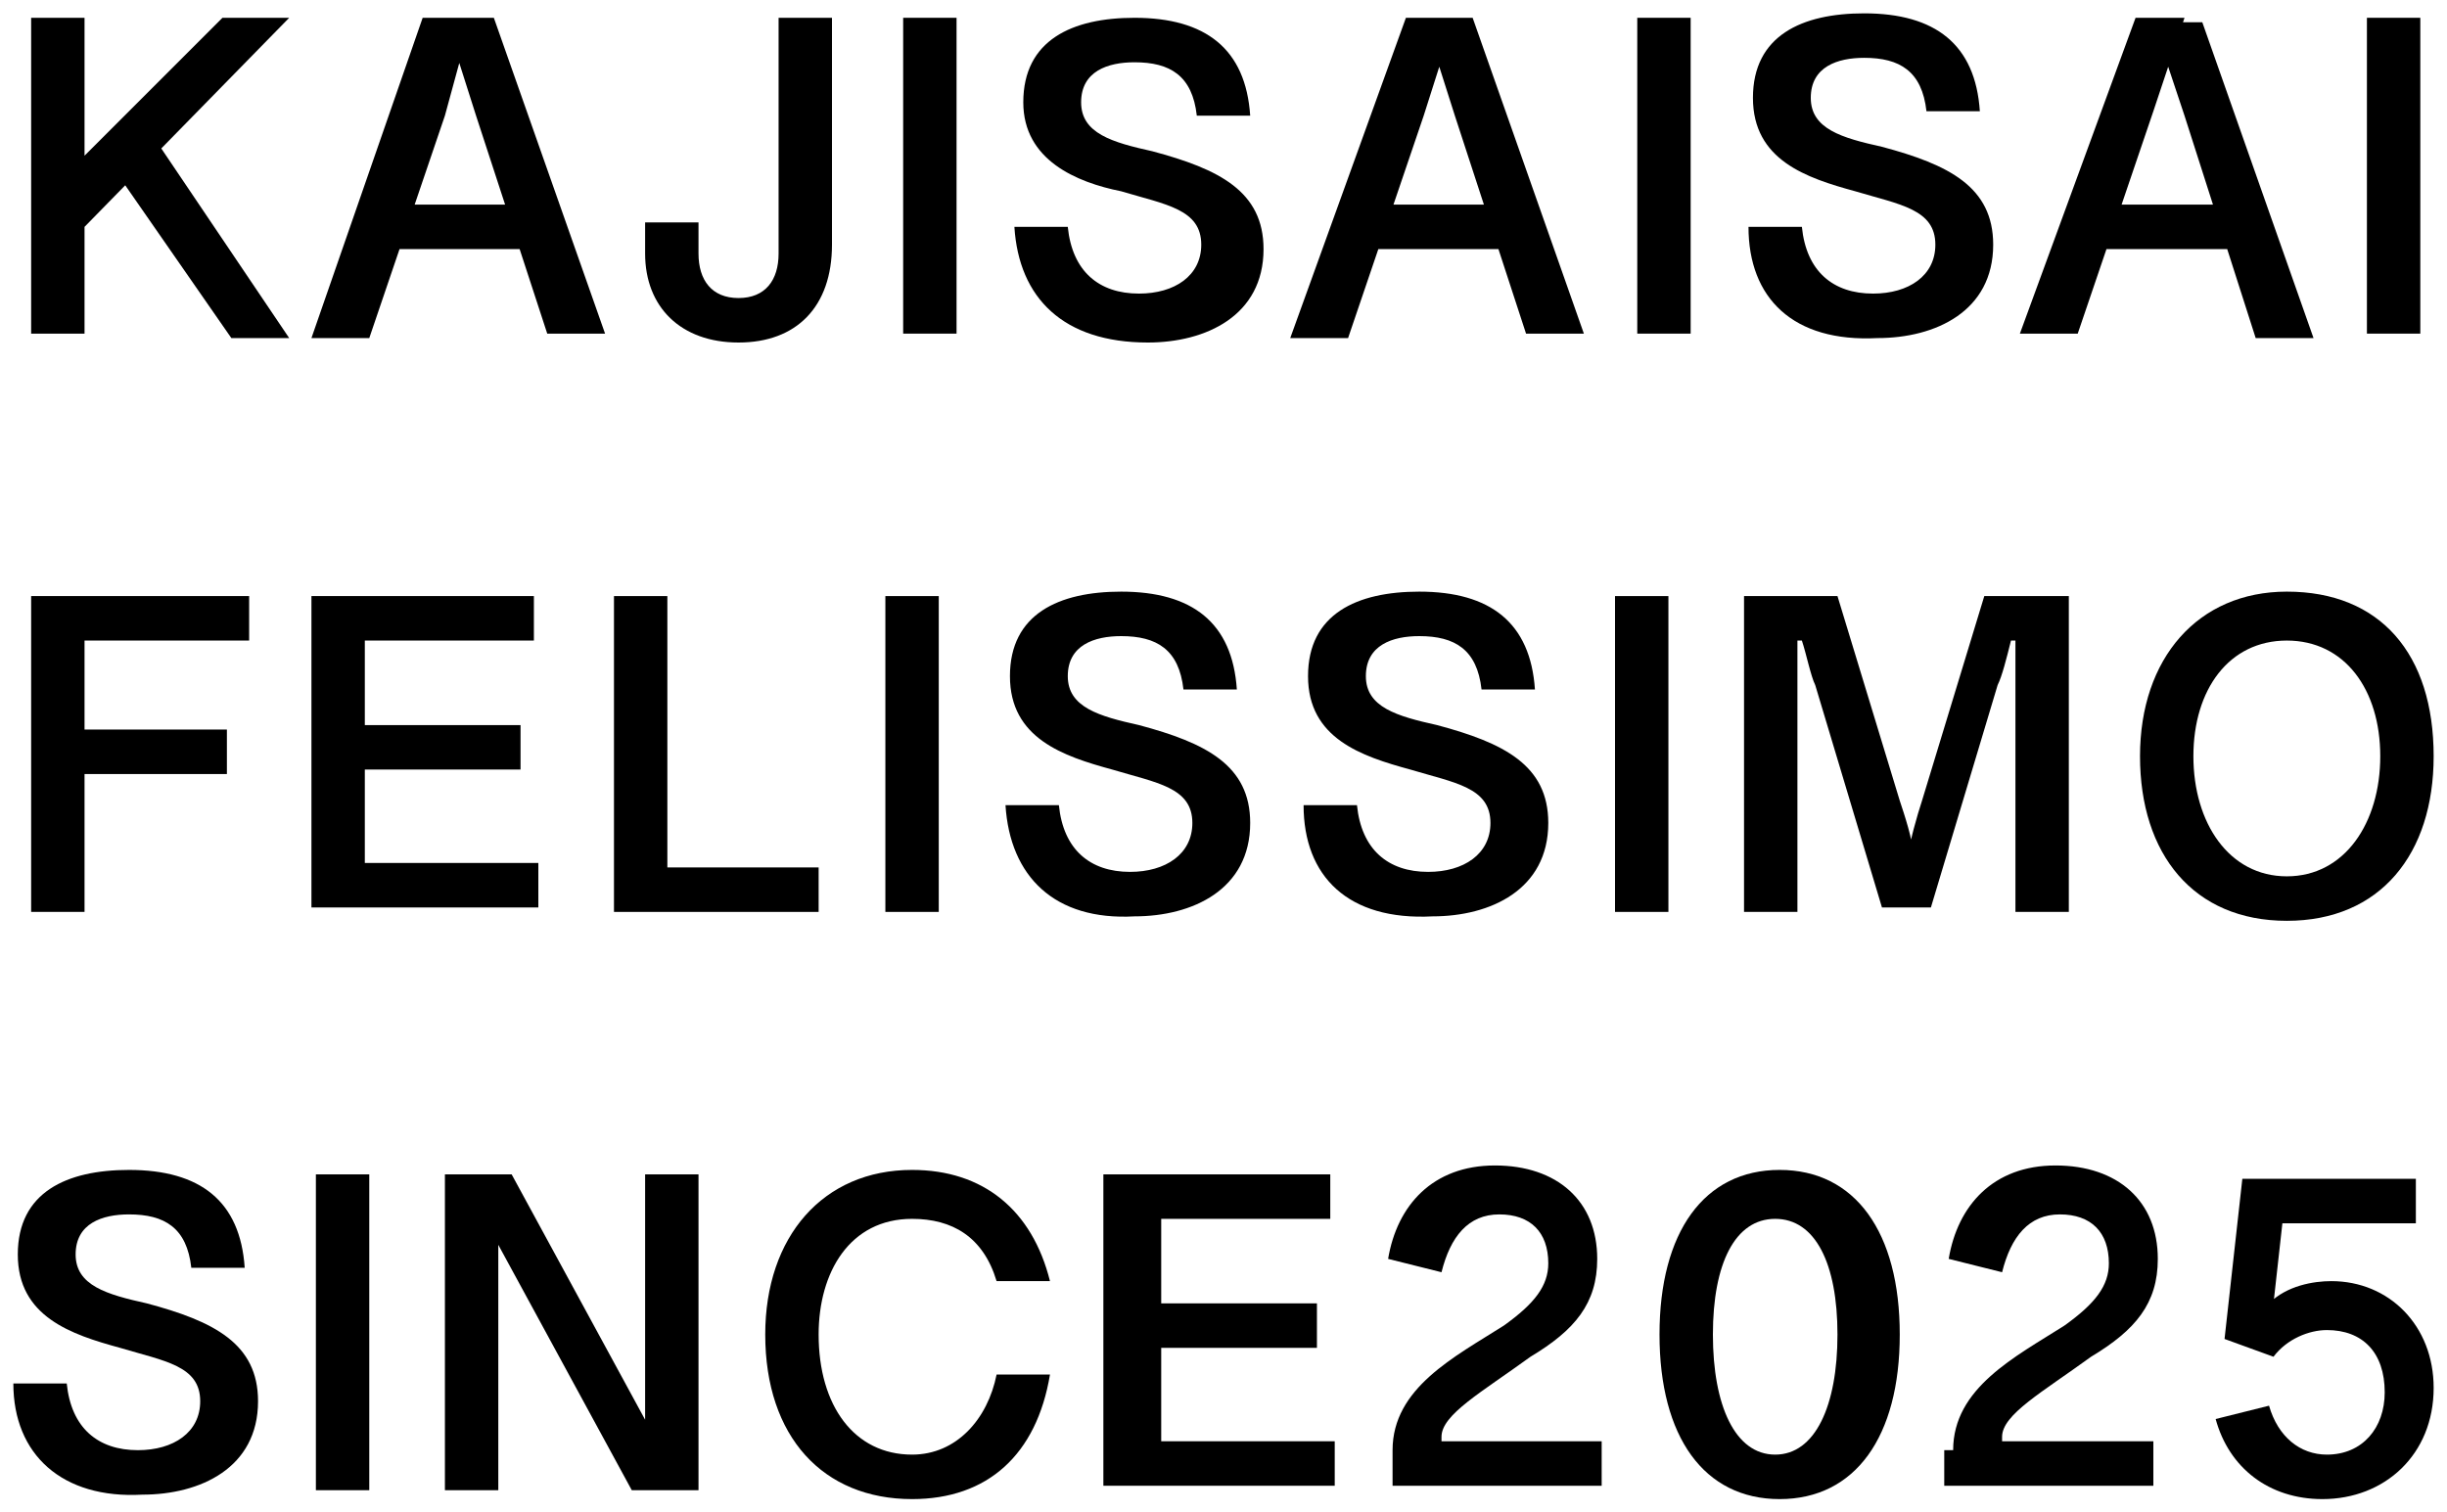
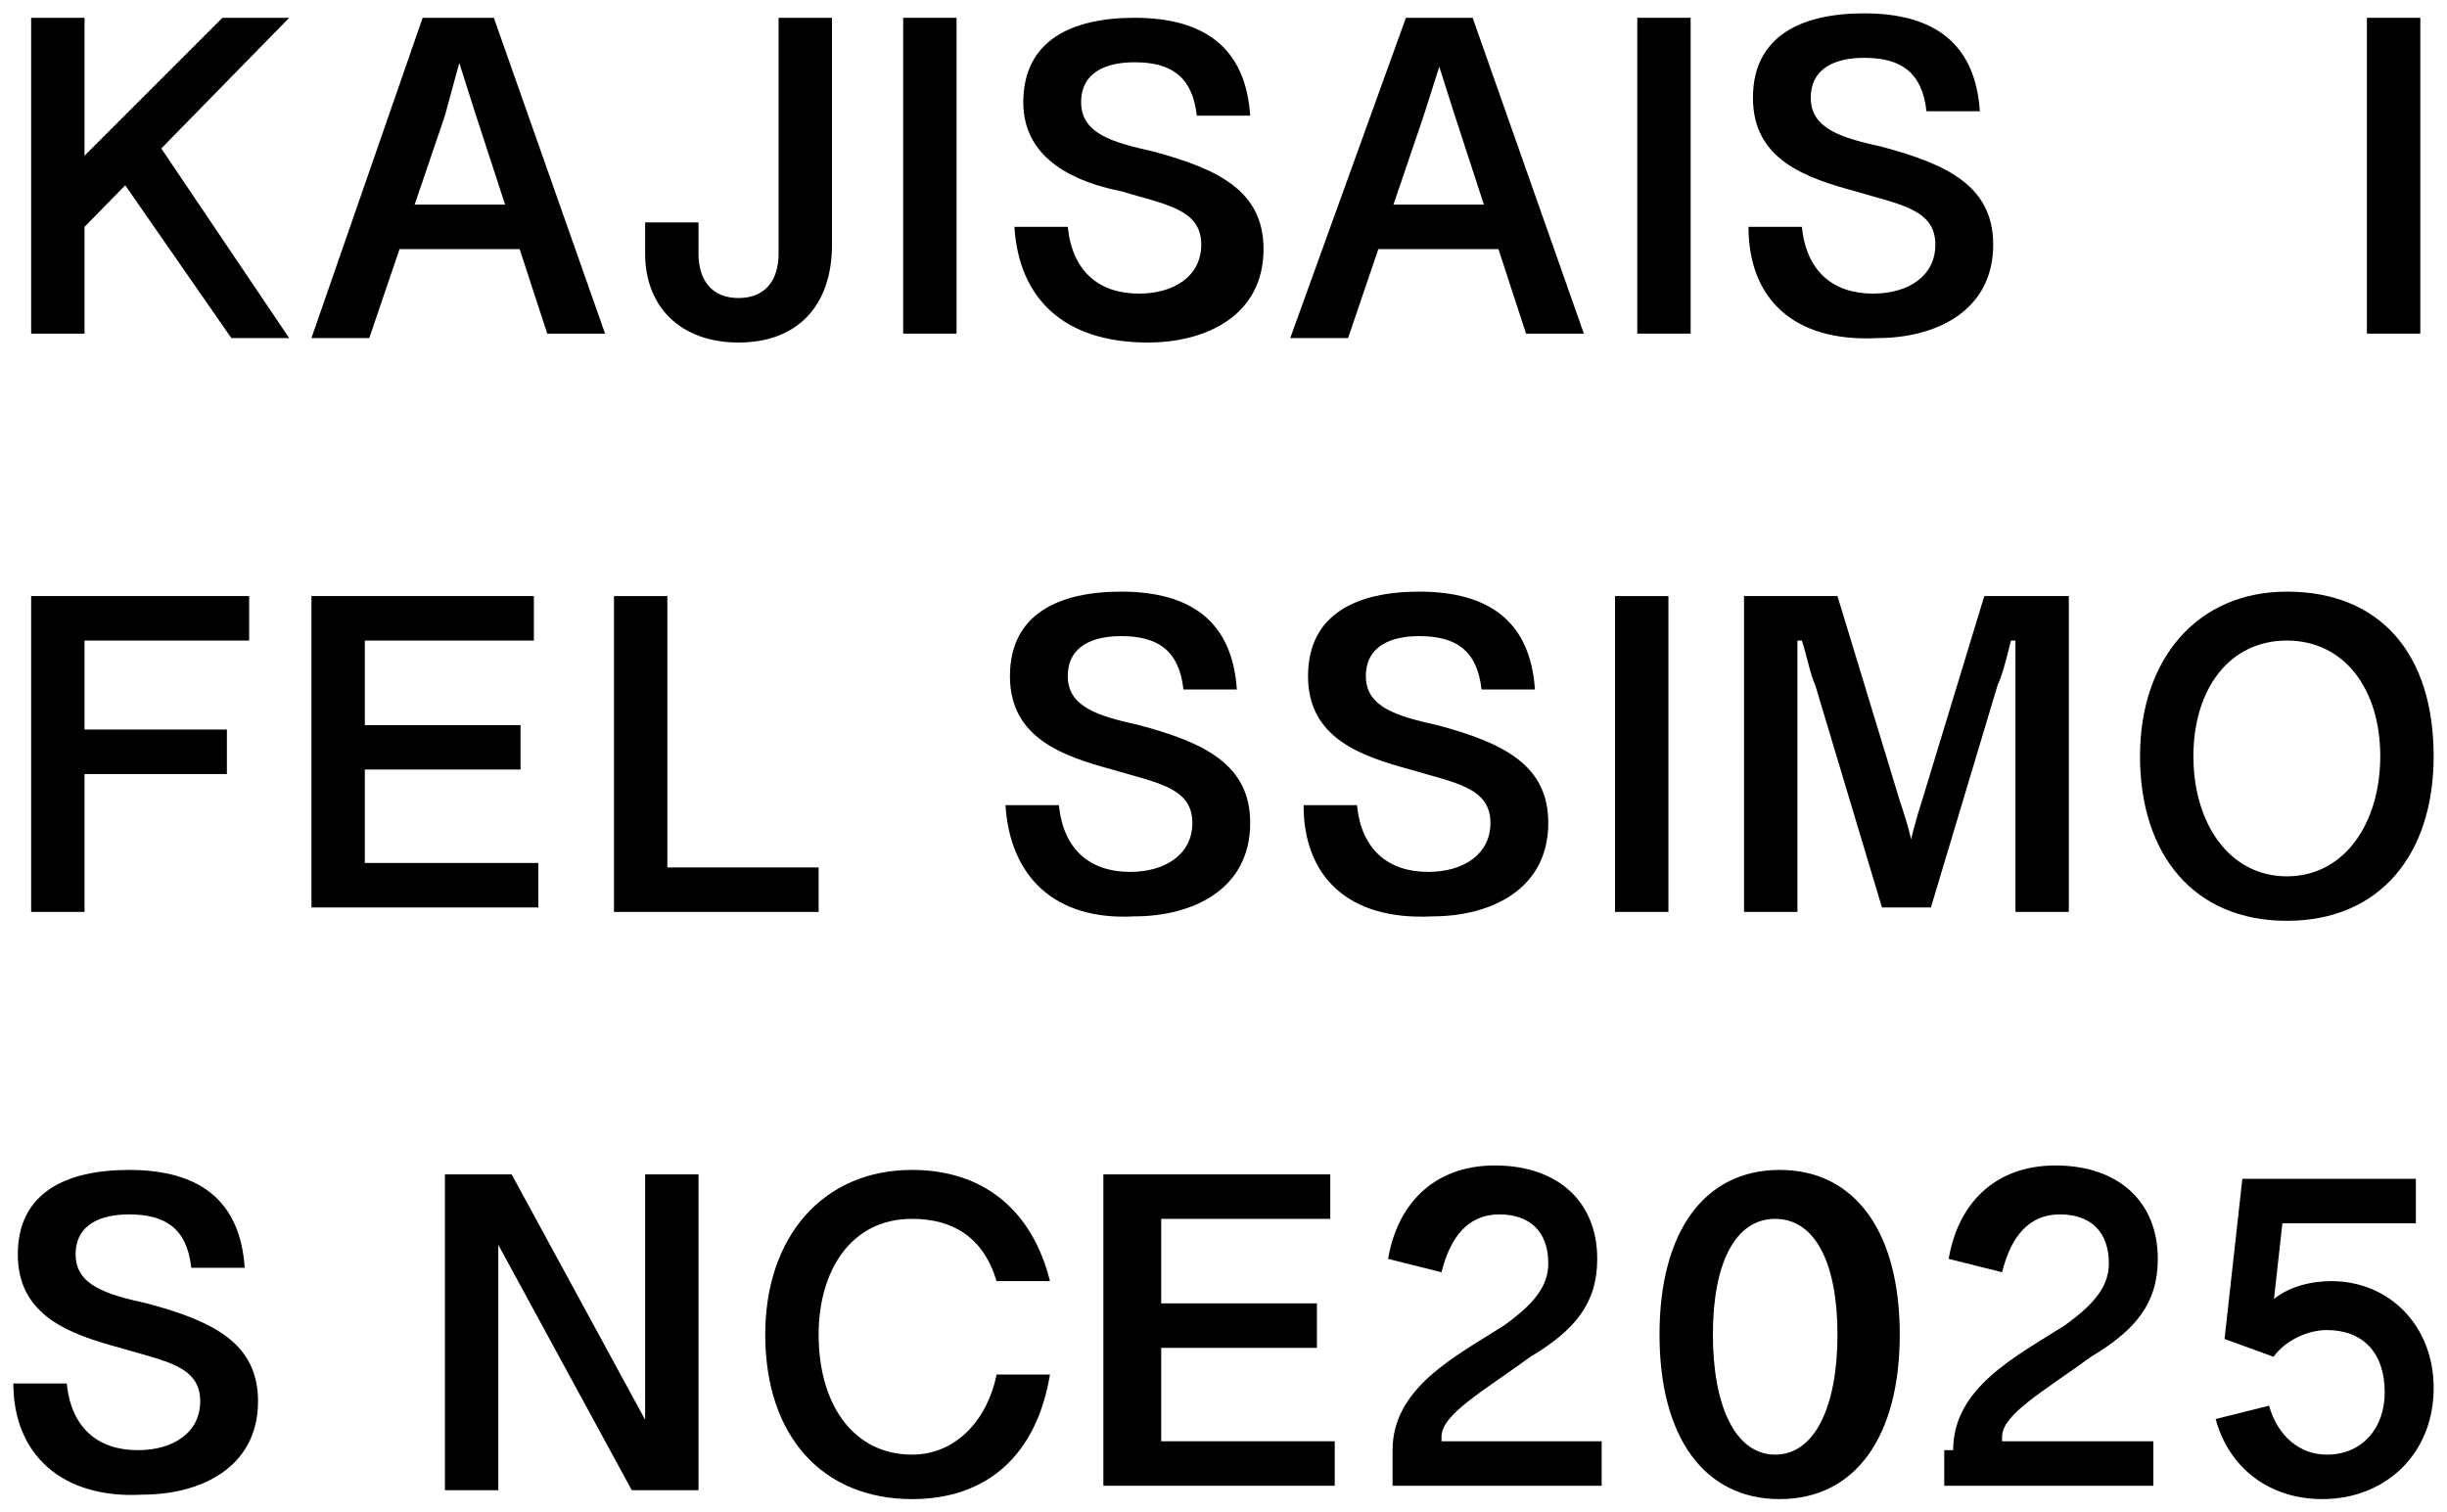
<svg xmlns="http://www.w3.org/2000/svg" version="1.1" id="レイヤー_1" x="0px" y="0px" viewBox="0 0 55 34" style="enable-background:new 0 0 55 34;" xml:space="preserve">
  <g>
    <g>
      <path d="M0.7,0.4h1.2v7.1H0.7V0.4z M1.8,3.6L5,0.4h1.5L1.9,5.1L1.8,3.6z M2.7,4l0.9-0.7l2.9,4.3H5.2L2.7,4z" />
      <path d="M9.5,0.4h1.1L10,2.6l-1.7,5H7L9.5,0.4z M8.8,4.6h3.1v1H8.8V4.6z M10.7,2.6L10,0.4h1.1l2.5,7.1h-1.3L10.7,2.6z" />
      <path d="M14.5,5.7V5h1.2v0.7c0,0.6,0.3,1,0.9,1c0.6,0,0.9-0.4,0.9-1V0.4h1.2v5.1c0,1.4-0.8,2.2-2.1,2.2    C15.3,7.7,14.5,6.9,14.5,5.7z" />
      <path d="M20.3,0.4h1.2v7.1h-1.2V0.4z" />
      <path d="M22.8,5.1h1.2c0.1,1,0.7,1.5,1.6,1.5c0.8,0,1.4-0.4,1.4-1.1c0-0.8-0.8-0.9-1.8-1.2C24.2,4.1,23,3.6,23,2.3    c0-1.4,1.1-1.9,2.5-1.9c1.6,0,2.5,0.7,2.6,2.2h-1.2c-0.1-0.9-0.6-1.2-1.4-1.2c-0.6,0-1.2,0.2-1.2,0.9c0,0.7,0.7,0.9,1.6,1.1    c1.5,0.4,2.5,0.9,2.5,2.2c0,1.5-1.3,2.1-2.6,2.1C23.9,7.7,22.9,6.7,22.8,5.1z" />
      <path d="M31.6,0.4h1.1L32,2.6l-1.7,5H29L31.6,0.4z M30.8,4.6h3.1v1h-3.1V4.6z M32.7,2.6L32,0.4h1.1l2.5,7.1h-1.3L32.7,2.6z" />
      <path d="M36.8,0.4H38v7.1h-1.2V0.4z" />
      <path d="M39.3,5.1h1.2c0.1,1,0.7,1.5,1.6,1.5c0.8,0,1.4-0.4,1.4-1.1c0-0.8-0.8-0.9-1.8-1.2c-1.1-0.3-2.3-0.7-2.3-2.1    c0-1.4,1.1-1.9,2.5-1.9c1.6,0,2.5,0.7,2.6,2.2h-1.2c-0.1-0.9-0.6-1.2-1.4-1.2c-0.6,0-1.2,0.2-1.2,0.9c0,0.7,0.7,0.9,1.6,1.1    c1.5,0.4,2.5,0.9,2.5,2.2c0,1.5-1.3,2.1-2.6,2.1C40.3,7.7,39.3,6.7,39.3,5.1z" />
-       <path d="M48,0.4h1.1l-0.7,2.1l-1.7,5h-1.3L48,0.4z M47.2,4.6h3.1v1h-3.1V4.6z M49.1,2.6l-0.7-2.1h1.1l2.5,7.1h-1.3L49.1,2.6z" />
      <path d="M53.2,0.4h1.2v7.1h-1.2V0.4z" />
      <path d="M0.7,13.4h4.9v1H1.9v2h3.2v1H1.9v3.1H0.7V13.4z" />
      <path d="M7,13.4h5v1H8.2v1.9h3.5v1H8.2v2.1h3.9v1H7V13.4z" />
      <path d="M13.8,13.4H15v6.1h3.4v1h-4.6V13.4z" />
-       <path d="M19.9,13.4h1.2v7.1h-1.2V13.4z" />
      <path d="M22.6,18.1h1.2c0.1,1,0.7,1.5,1.6,1.5c0.8,0,1.4-0.4,1.4-1.1c0-0.8-0.8-0.9-1.8-1.2c-1.1-0.3-2.3-0.7-2.3-2.1    c0-1.4,1.1-1.9,2.5-1.9c1.6,0,2.5,0.7,2.6,2.2h-1.2c-0.1-0.9-0.6-1.2-1.4-1.2c-0.6,0-1.2,0.2-1.2,0.9c0,0.7,0.7,0.9,1.6,1.1    c1.5,0.4,2.5,0.9,2.5,2.2c0,1.5-1.3,2.1-2.6,2.1C23.7,20.7,22.7,19.7,22.6,18.1z" />
      <path d="M29.3,18.1h1.2c0.1,1,0.7,1.5,1.6,1.5c0.8,0,1.4-0.4,1.4-1.1c0-0.8-0.8-0.9-1.8-1.2c-1.1-0.3-2.3-0.7-2.3-2.1    c0-1.4,1.1-1.9,2.5-1.9c1.6,0,2.5,0.7,2.6,2.2h-1.2c-0.1-0.9-0.6-1.2-1.4-1.2c-0.6,0-1.2,0.2-1.2,0.9c0,0.7,0.7,0.9,1.6,1.1    c1.5,0.4,2.5,0.9,2.5,2.2c0,1.5-1.3,2.1-2.6,2.1C30.3,20.7,29.3,19.7,29.3,18.1z" />
      <path d="M36.3,13.4h1.2v7.1h-1.2V13.4z" />
      <path d="M39.4,13.4h1.9l1.4,4.6c0.1,0.3,0.3,0.9,0.3,1.2h-0.1c0-0.2,0.2-0.9,0.3-1.2l1.4-4.6h1.9v7.1h-1.2v-4.2c0-0.4,0-1.5,0-1.9    h-0.1c-0.1,0.4-0.2,0.8-0.3,1l-1.5,5h-1.1l-1.5-5c-0.1-0.2-0.2-0.7-0.3-1h-0.1c0,0.4,0,1.5,0,1.9v4.2h-1.2V13.4z" />
      <path d="M48.1,17c0-2.2,1.3-3.7,3.3-3.7c2.1,0,3.3,1.4,3.3,3.7c0,2.2-1.2,3.7-3.3,3.7S48.1,19.2,48.1,17z M53.5,17    c0-1.5-0.8-2.6-2.1-2.6c-1.3,0-2.1,1.1-2.1,2.6c0,1.5,0.8,2.7,2.1,2.7C52.7,19.7,53.5,18.5,53.5,17z" />
      <path d="M0.3,31.1h1.2c0.1,1,0.7,1.5,1.6,1.5c0.8,0,1.4-0.4,1.4-1.1c0-0.8-0.8-0.9-1.8-1.2c-1.1-0.3-2.3-0.7-2.3-2.1    c0-1.4,1.1-1.9,2.5-1.9c1.6,0,2.5,0.7,2.6,2.2H4.3c-0.1-0.9-0.6-1.2-1.4-1.2c-0.6,0-1.2,0.2-1.2,0.9c0,0.7,0.7,0.9,1.6,1.1    c1.5,0.4,2.5,0.9,2.5,2.2c0,1.5-1.3,2.1-2.6,2.1C1.4,33.7,0.3,32.7,0.3,31.1z" />
-       <path d="M7.1,26.4h1.2v7.1H7.1V26.4z" />
      <path d="M10,26.4h1.5l3.1,5.7h-0.1v-5.7h1.2v7.1h-1.5l-3.1-5.7h0.1v5.7H10V26.4z" />
      <path d="M17.2,30c0-2.2,1.3-3.7,3.3-3.7c1.6,0,2.7,0.9,3.1,2.5h-1.2c-0.3-1-1-1.4-1.9-1.4c-1.4,0-2.1,1.2-2.1,2.6    c0,1.6,0.8,2.7,2.1,2.7c1,0,1.7-0.8,1.9-1.8h1.2c-0.3,1.8-1.4,2.8-3.1,2.8C18.5,33.7,17.2,32.3,17.2,30z" />
      <path d="M24.9,26.4h5v1h-3.8v1.9h3.5v1h-3.5v2.1h3.9v1h-5.2V26.4z" />
      <path d="M31.3,32.6c0-1.4,1.4-2.1,2.5-2.8c0.7-0.5,1-0.9,1-1.4c0-0.7-0.4-1.1-1.1-1.1c-0.7,0-1.1,0.5-1.3,1.3l-1.2-0.3    c0.2-1.2,1-2.1,2.4-2.1c1.4,0,2.3,0.8,2.3,2.1c0,1-0.5,1.6-1.5,2.2c-1.1,0.8-2,1.3-2,1.8v0.1H36v1l-4.7,0V32.6z" />
      <path d="M37.3,30c0-2.3,1-3.7,2.7-3.7c1.7,0,2.7,1.4,2.7,3.7c0,2.3-1,3.7-2.7,3.7S37.3,32.3,37.3,30z M41.3,30    c0-1.6-0.5-2.6-1.4-2.6c-0.9,0-1.4,1-1.4,2.6c0,1.6,0.5,2.7,1.4,2.7C40.8,32.7,41.3,31.6,41.3,30z" />
      <path d="M43.9,32.6c0-1.4,1.4-2.1,2.5-2.8c0.7-0.5,1-0.9,1-1.4c0-0.7-0.4-1.1-1.1-1.1c-0.7,0-1.1,0.5-1.3,1.3l-1.2-0.3    c0.2-1.2,1-2.1,2.4-2.1c1.4,0,2.3,0.8,2.3,2.1c0,1-0.5,1.6-1.5,2.2c-1.1,0.8-2,1.3-2,1.8v0.1h3.4v1l-4.7,0V32.6z" />
      <path d="M49.8,31.9l1.2-0.3c0.2,0.7,0.7,1.1,1.3,1.1c0.8,0,1.3-0.6,1.3-1.4c0-0.9-0.5-1.4-1.3-1.4c-0.4,0-0.9,0.2-1.2,0.6L50,30.1    l0.4-3.6h3.9v1h-3l-0.2,1.8l-0.1,0c0.4-0.4,1-0.5,1.4-0.5c1.3,0,2.3,1,2.3,2.4c0,1.5-1.1,2.5-2.5,2.5C51,33.7,50.1,33,49.8,31.9z" />
    </g>
  </g>
  <g>
</g>
  <g>
</g>
  <g>
</g>
  <g>
</g>
  <g>
</g>
  <g>
</g>
  <g>
</g>
  <g>
</g>
  <g>
</g>
  <g>
</g>
  <g>
</g>
  <g>
</g>
  <g>
</g>
  <g>
</g>
  <g>
</g>
</svg>